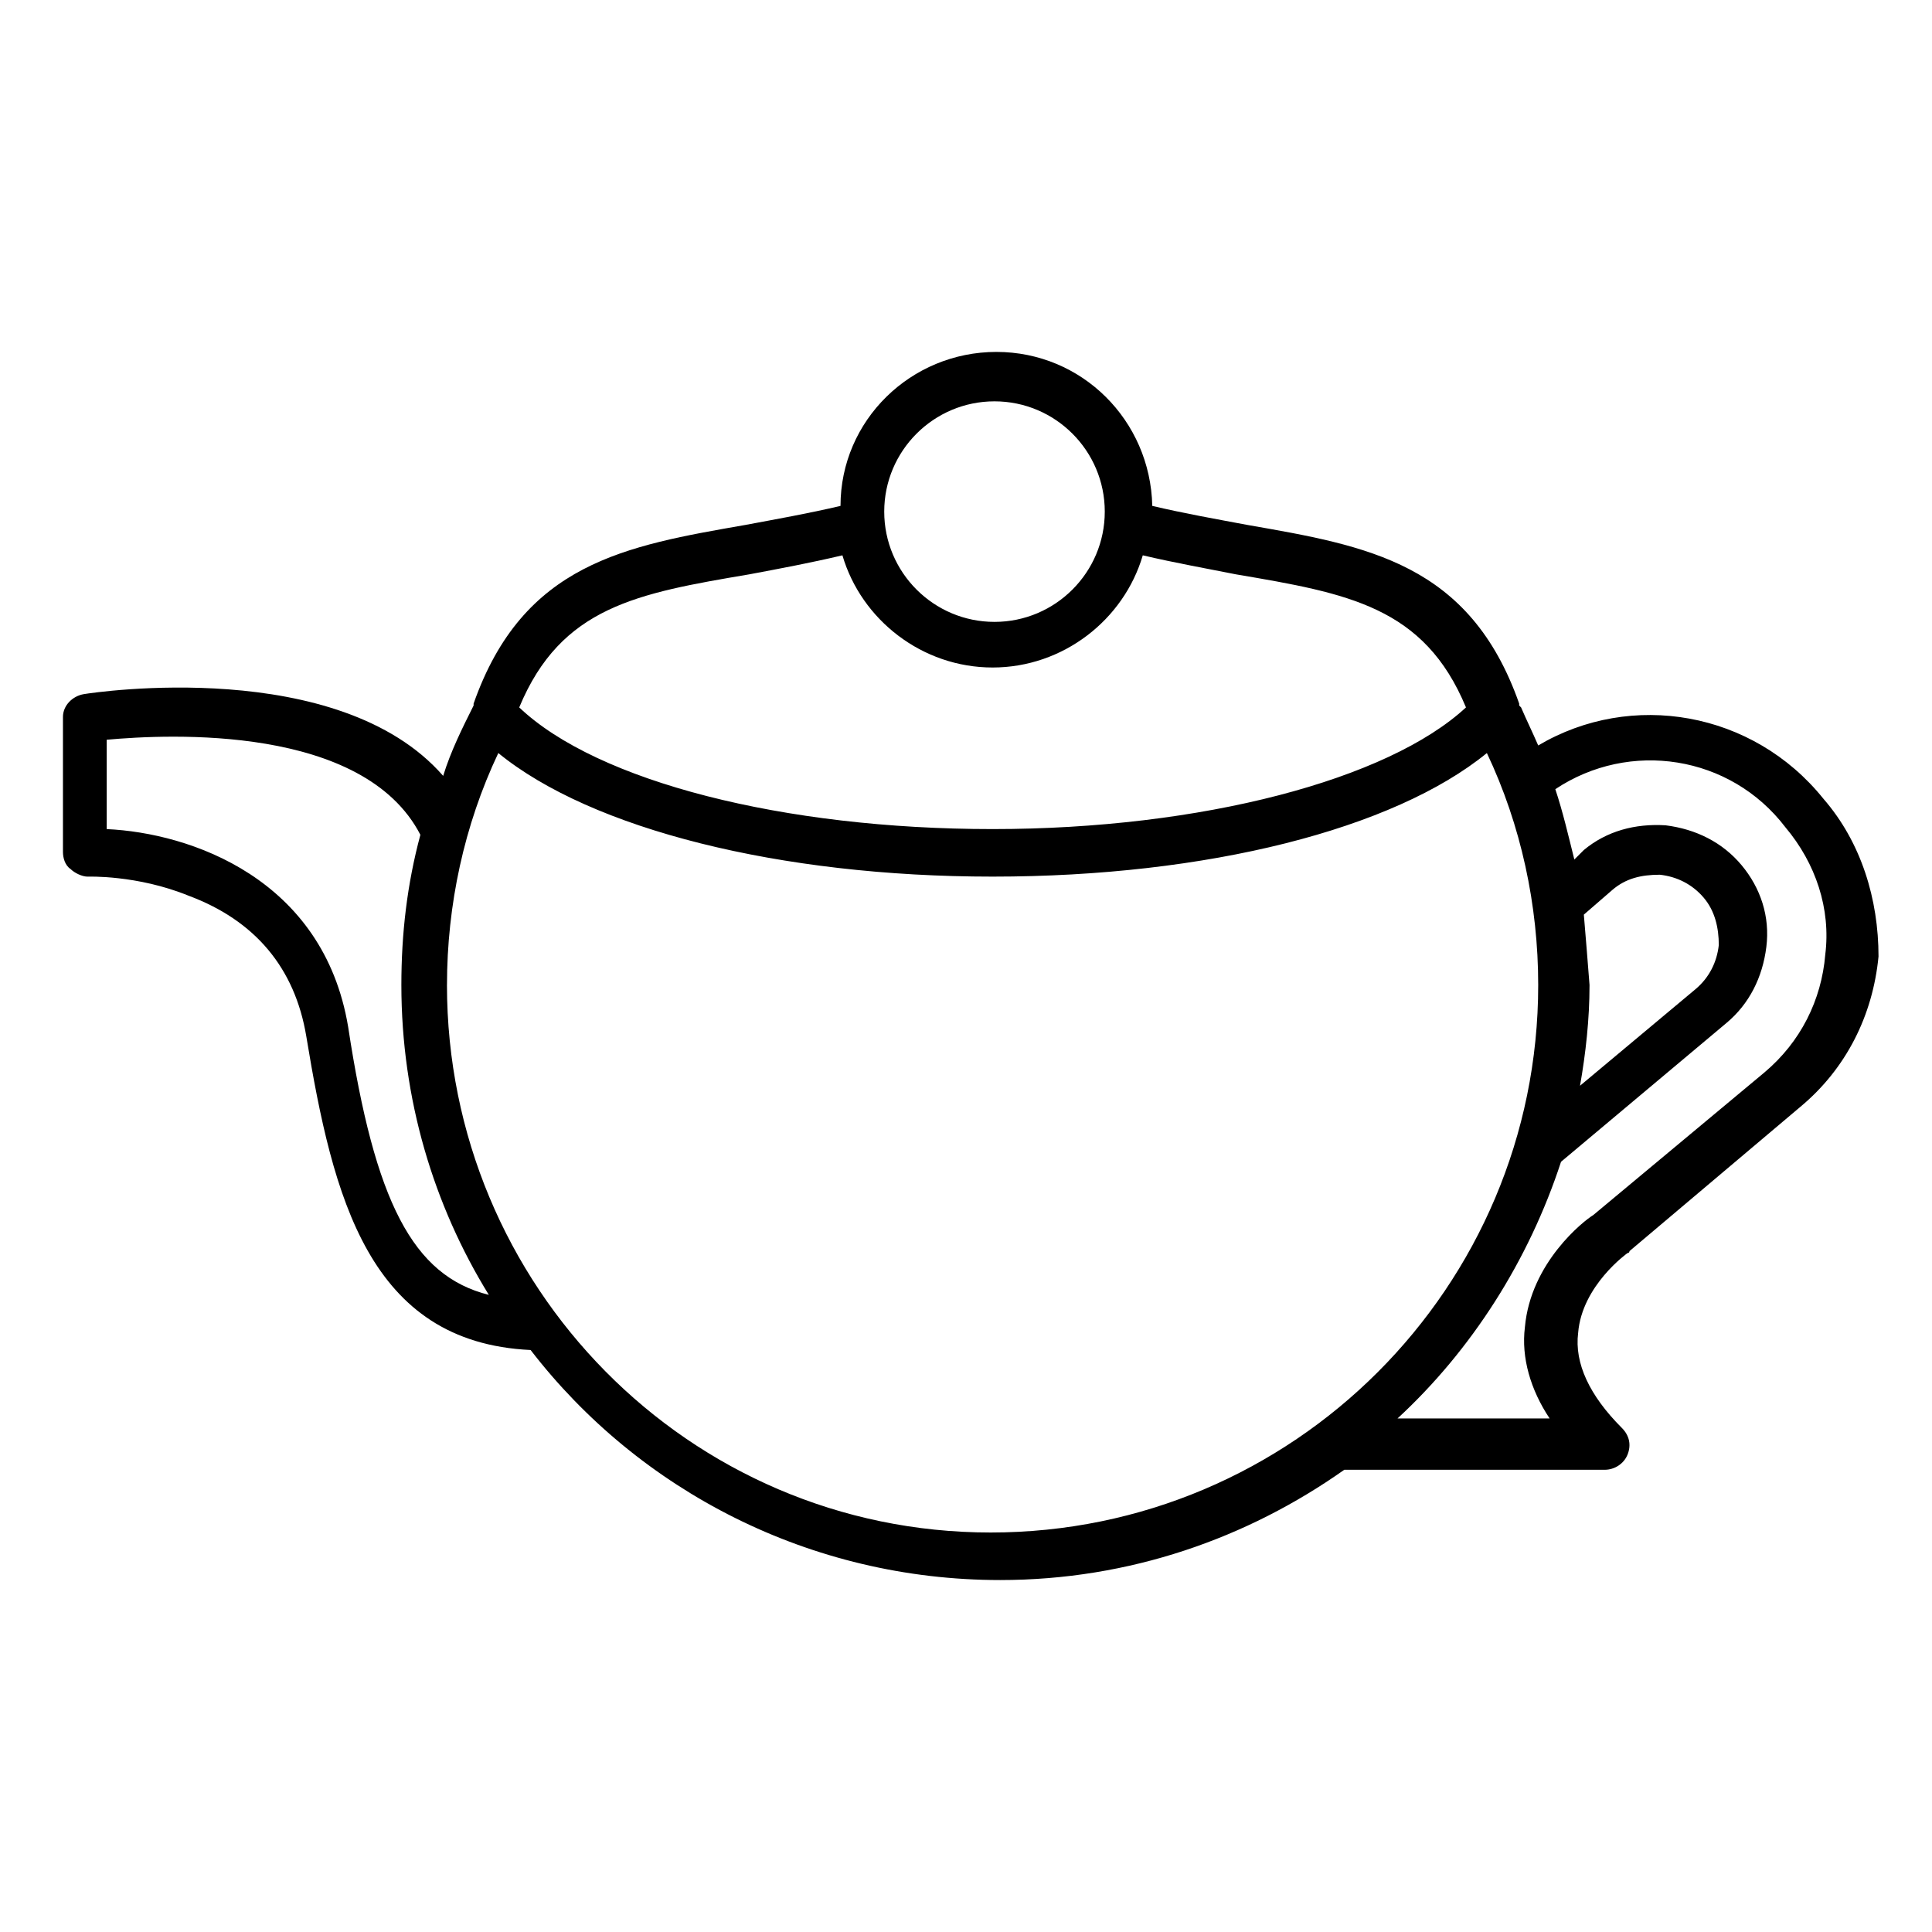
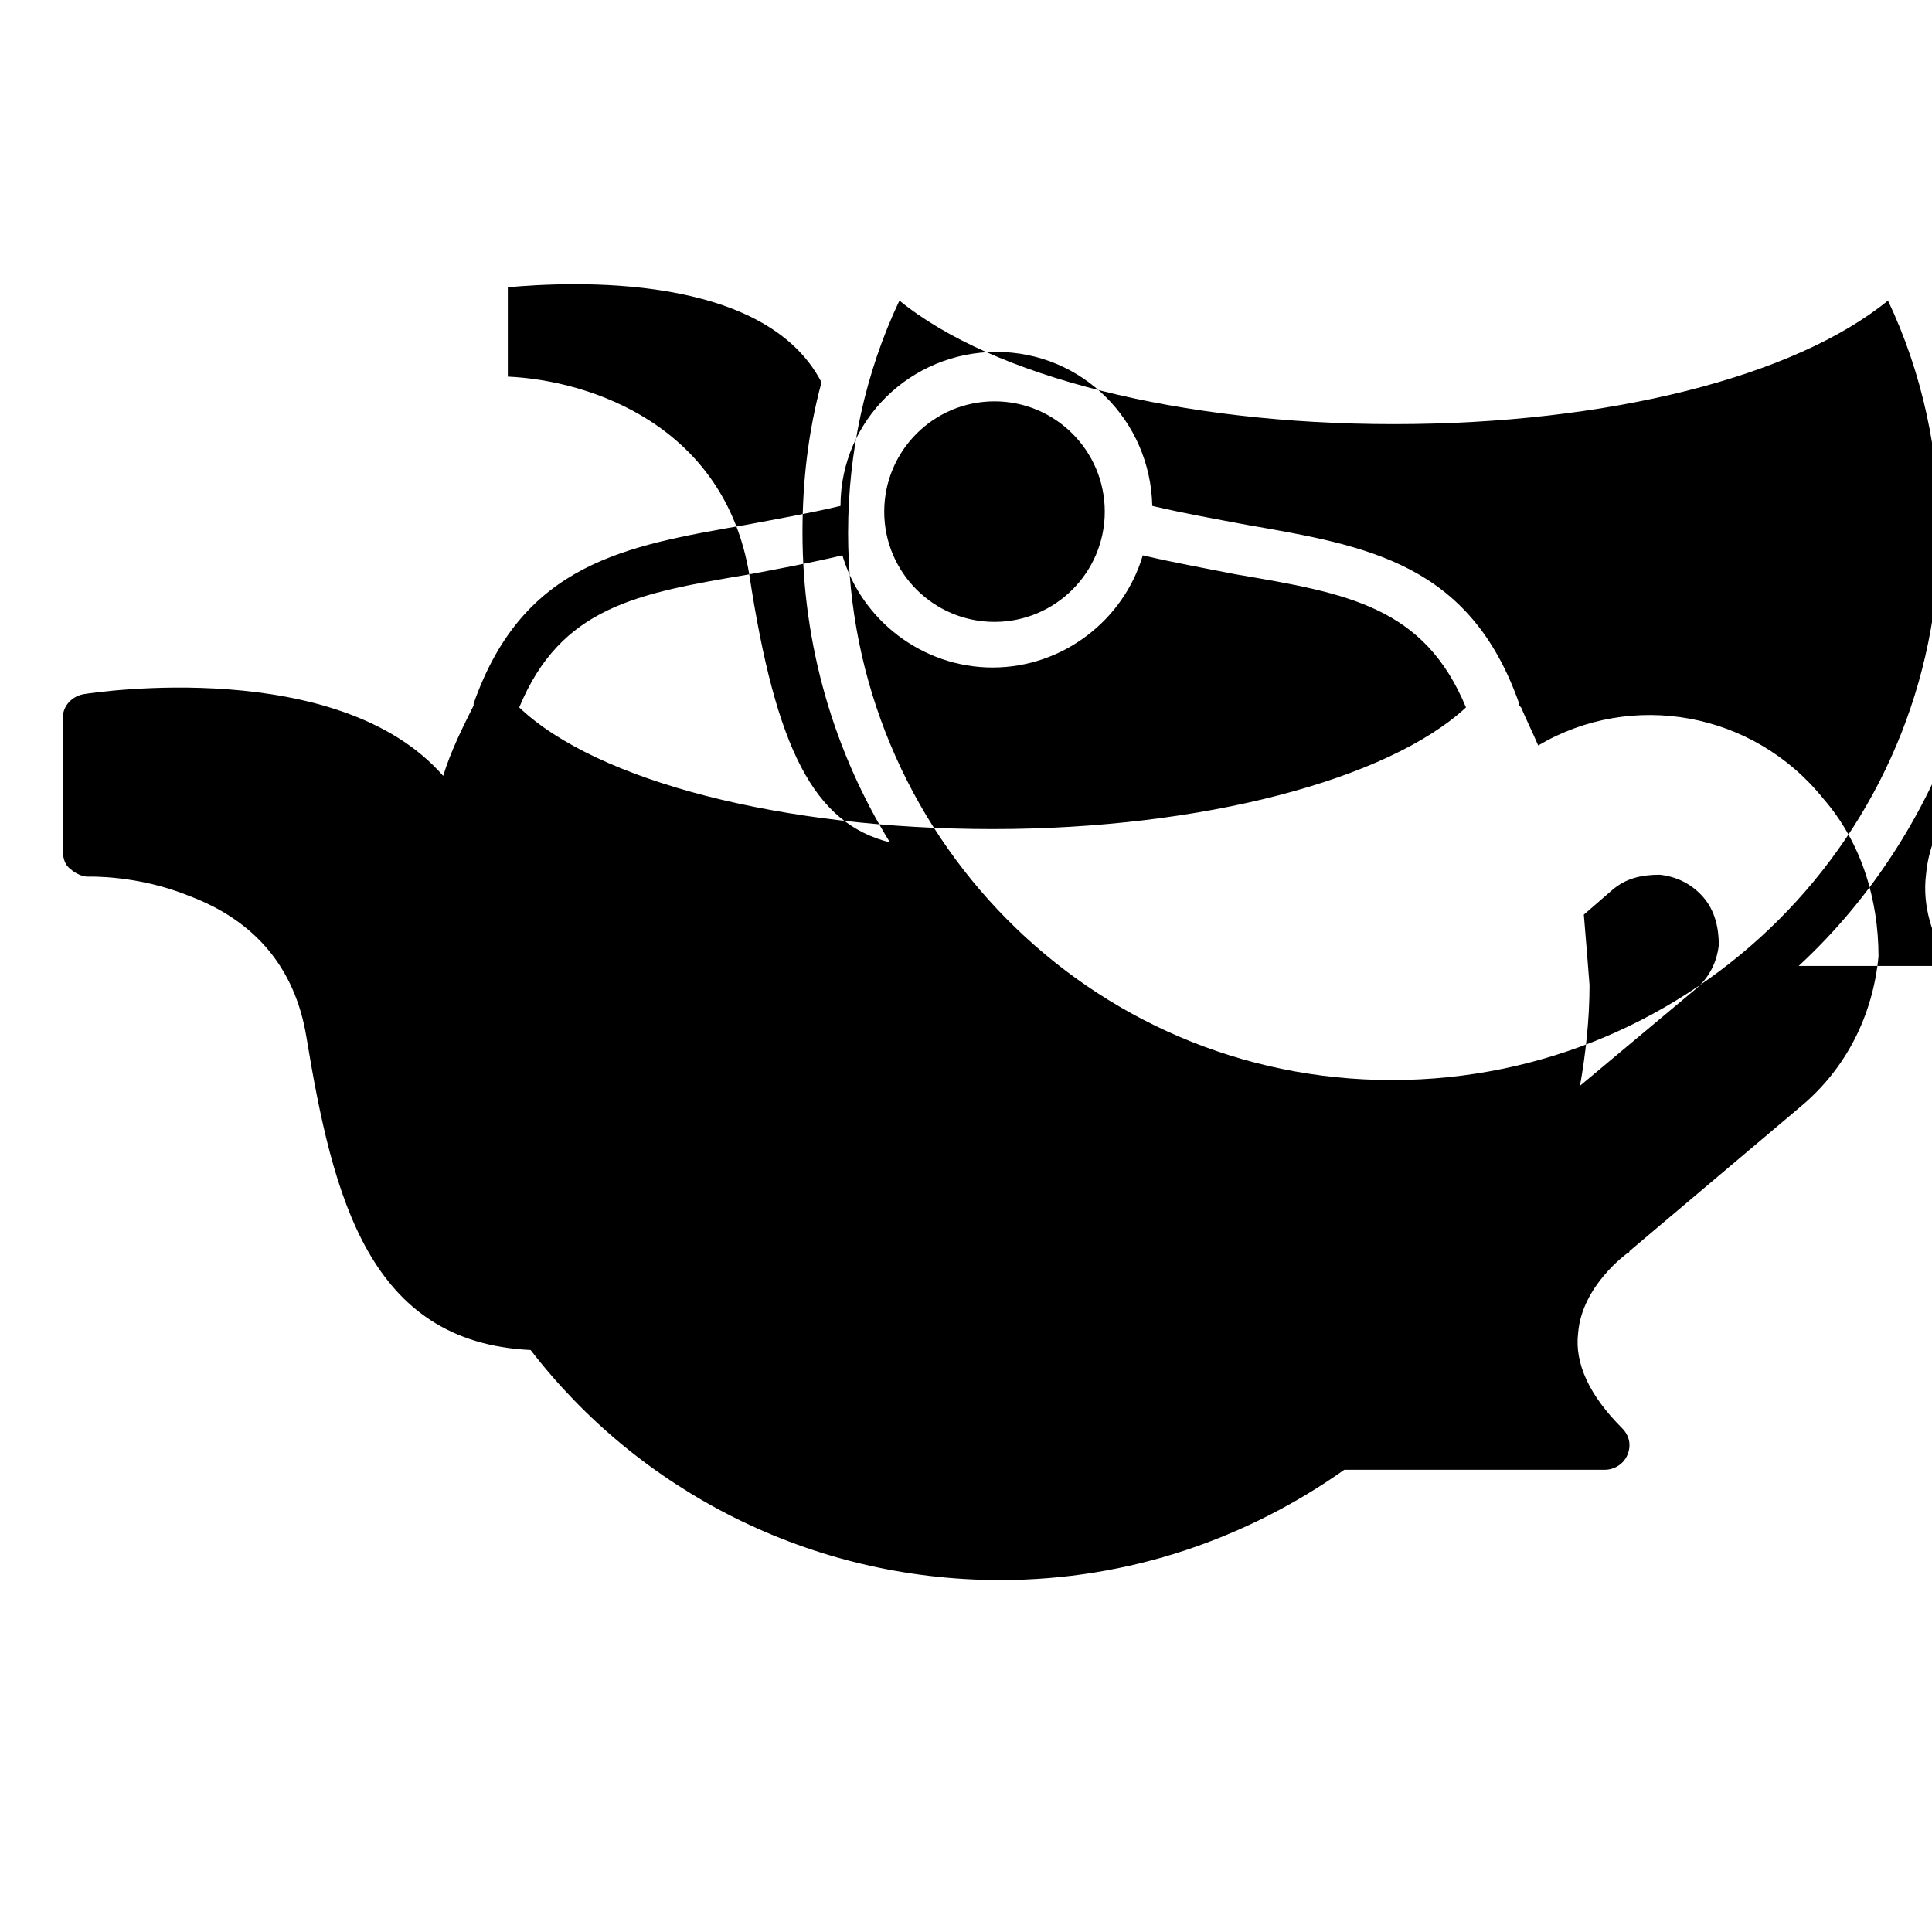
<svg xmlns="http://www.w3.org/2000/svg" fill="#000000" width="800px" height="800px" version="1.1" viewBox="144 144 512 512">
-   <path d="m627.21 355.66v0 0c-18.641-23.176-50.883-28.719-75.57-14.105-1.512-3.527-3.023-6.551-4.535-10.078l-0.504-0.504v-0.504c-13.098-37.281-40.305-41.816-72.043-47.359-8.062-1.512-16.625-3.023-25.191-5.039-0.504-22.672-18.641-40.809-41.312-40.809s-41.312 18.137-41.312 40.809c-8.566 2.016-17.129 3.527-25.191 5.039-31.738 5.543-58.945 10.078-72.043 47.359v0.504c-3.023 6.047-6.047 12.09-8.062 18.641-27.707-31.738-92.195-22.168-95.219-21.664-3.023 0.504-5.543 3.023-5.543 6.047v35.77c0 1.512 0.504 3.527 2.016 4.535 1.008 1.008 3.023 2.016 4.535 2.016 0 0 13.098-0.504 26.703 5.039 17.633 6.551 28.215 19.145 31.234 37.281 7.055 42.824 16.625 81.113 59.449 83.129 28.719 37.281 74.059 60.961 124.44 60.961 34.258 0 65.496-11.082 91.191-29.223h69.023c2.519 0 5.039-1.512 6.047-4.031 1.008-2.519 0.504-5.039-1.512-7.055-8.566-8.566-12.594-17.129-11.586-25.191 1.008-12.594 13.098-21.16 13.098-21.16s0.504 0 0.504-0.504l45.344-38.289c12.09-10.078 19.145-24.184 20.656-39.801-0.004-15.113-4.539-30.227-14.617-41.812zm-63.477 30.73 7.555-6.547c3.527-3.023 7.559-4.031 12.594-4.031 4.535 0.504 8.566 2.519 11.586 6.047 3.023 3.527 4.031 8.062 4.031 12.594-0.504 4.535-2.519 8.566-6.047 11.586l-30.73 25.695c1.512-8.566 2.519-17.633 2.519-26.703-0.5-6.547-1.004-12.594-1.508-18.641zm-156.18-136.03c16.121 0 29.223 13.098 29.223 29.223 0 16.121-13.098 29.223-29.223 29.223-16.121 0-29.223-13.098-29.223-29.223 0.004-16.125 13.102-29.223 29.223-29.223zm-64.992 45.848c8.062-1.512 16.121-3.023 24.688-5.039 5.039 17.129 21.16 29.727 39.801 29.727s34.762-12.594 39.801-29.727c8.566 2.016 17.129 3.527 24.688 5.039 29.727 5.039 49.879 8.566 60.961 35.266-20.656 19.145-70.031 32.242-125.45 32.242s-104.79-12.594-125.45-32.242c11.086-26.703 31.238-30.23 60.961-35.266zm-106.3 119.91c-6.551-39.297-41.816-51.391-63.984-52.398v-23.68c16.625-1.512 68.016-4.031 83.129 25.191-3.527 13.098-5.039 26.199-5.039 39.801 0 30.23 8.566 58.441 23.176 82.121-20.152-5.035-30.23-24.684-37.281-71.035zm26.195-11.086c0-21.16 4.535-42.32 13.602-61.465 24.688 20.152 74.562 32.746 130.99 32.746 56.93 0 106.3-12.594 130.99-32.746 9.07 19.145 13.602 40.305 13.602 61.465 0 80.105-64.992 145.1-145.1 145.1s-144.09-65.496-144.09-145.1zm365.26-8.059c-1.008 12.09-6.547 23.176-16.121 31.234l-45.344 37.785c-2.519 1.512-16.625 12.594-18.137 29.727-1.008 8.062 1.512 16.625 6.551 24.184h-40.305c19.648-18.137 34.762-41.816 43.328-68.016l43.832-36.777c6.047-5.039 9.574-12.09 10.578-20.152 1.008-8.062-1.512-15.617-6.551-21.664-5.039-6.047-12.09-9.574-20.152-10.578-8.062-0.504-15.617 1.512-21.664 6.551l-2.516 2.516c-1.512-6.047-3.023-12.594-5.039-18.641 19.648-13.098 46.352-9.07 60.961 10.078 8.062 9.57 12.09 21.66 10.578 33.754z" />
+   <path d="m627.21 355.66v0 0c-18.641-23.176-50.883-28.719-75.57-14.105-1.512-3.527-3.023-6.551-4.535-10.078l-0.504-0.504v-0.504c-13.098-37.281-40.305-41.816-72.043-47.359-8.062-1.512-16.625-3.023-25.191-5.039-0.504-22.672-18.641-40.809-41.312-40.809s-41.312 18.137-41.312 40.809c-8.566 2.016-17.129 3.527-25.191 5.039-31.738 5.543-58.945 10.078-72.043 47.359v0.504c-3.023 6.047-6.047 12.09-8.062 18.641-27.707-31.738-92.195-22.168-95.219-21.664-3.023 0.504-5.543 3.023-5.543 6.047v35.77c0 1.512 0.504 3.527 2.016 4.535 1.008 1.008 3.023 2.016 4.535 2.016 0 0 13.098-0.504 26.703 5.039 17.633 6.551 28.215 19.145 31.234 37.281 7.055 42.824 16.625 81.113 59.449 83.129 28.719 37.281 74.059 60.961 124.44 60.961 34.258 0 65.496-11.082 91.191-29.223h69.023c2.519 0 5.039-1.512 6.047-4.031 1.008-2.519 0.504-5.039-1.512-7.055-8.566-8.566-12.594-17.129-11.586-25.191 1.008-12.594 13.098-21.16 13.098-21.16s0.504 0 0.504-0.504l45.344-38.289c12.09-10.078 19.145-24.184 20.656-39.801-0.004-15.113-4.539-30.227-14.617-41.812zm-63.477 30.73 7.555-6.547c3.527-3.023 7.559-4.031 12.594-4.031 4.535 0.504 8.566 2.519 11.586 6.047 3.023 3.527 4.031 8.062 4.031 12.594-0.504 4.535-2.519 8.566-6.047 11.586l-30.73 25.695c1.512-8.566 2.519-17.633 2.519-26.703-0.5-6.547-1.004-12.594-1.508-18.641zm-156.18-136.03c16.121 0 29.223 13.098 29.223 29.223 0 16.121-13.098 29.223-29.223 29.223-16.121 0-29.223-13.098-29.223-29.223 0.004-16.125 13.102-29.223 29.223-29.223zm-64.992 45.848c8.062-1.512 16.121-3.023 24.688-5.039 5.039 17.129 21.16 29.727 39.801 29.727s34.762-12.594 39.801-29.727c8.566 2.016 17.129 3.527 24.688 5.039 29.727 5.039 49.879 8.566 60.961 35.266-20.656 19.145-70.031 32.242-125.45 32.242s-104.79-12.594-125.45-32.242c11.086-26.703 31.238-30.23 60.961-35.266zc-6.551-39.297-41.816-51.391-63.984-52.398v-23.68c16.625-1.512 68.016-4.031 83.129 25.191-3.527 13.098-5.039 26.199-5.039 39.801 0 30.23 8.566 58.441 23.176 82.121-20.152-5.035-30.23-24.684-37.281-71.035zm26.195-11.086c0-21.16 4.535-42.32 13.602-61.465 24.688 20.152 74.562 32.746 130.99 32.746 56.93 0 106.3-12.594 130.99-32.746 9.07 19.145 13.602 40.305 13.602 61.465 0 80.105-64.992 145.1-145.1 145.1s-144.09-65.496-144.09-145.1zm365.26-8.059c-1.008 12.09-6.547 23.176-16.121 31.234l-45.344 37.785c-2.519 1.512-16.625 12.594-18.137 29.727-1.008 8.062 1.512 16.625 6.551 24.184h-40.305c19.648-18.137 34.762-41.816 43.328-68.016l43.832-36.777c6.047-5.039 9.574-12.09 10.578-20.152 1.008-8.062-1.512-15.617-6.551-21.664-5.039-6.047-12.09-9.574-20.152-10.578-8.062-0.504-15.617 1.512-21.664 6.551l-2.516 2.516c-1.512-6.047-3.023-12.594-5.039-18.641 19.648-13.098 46.352-9.07 60.961 10.078 8.062 9.57 12.09 21.66 10.578 33.754z" />
</svg>